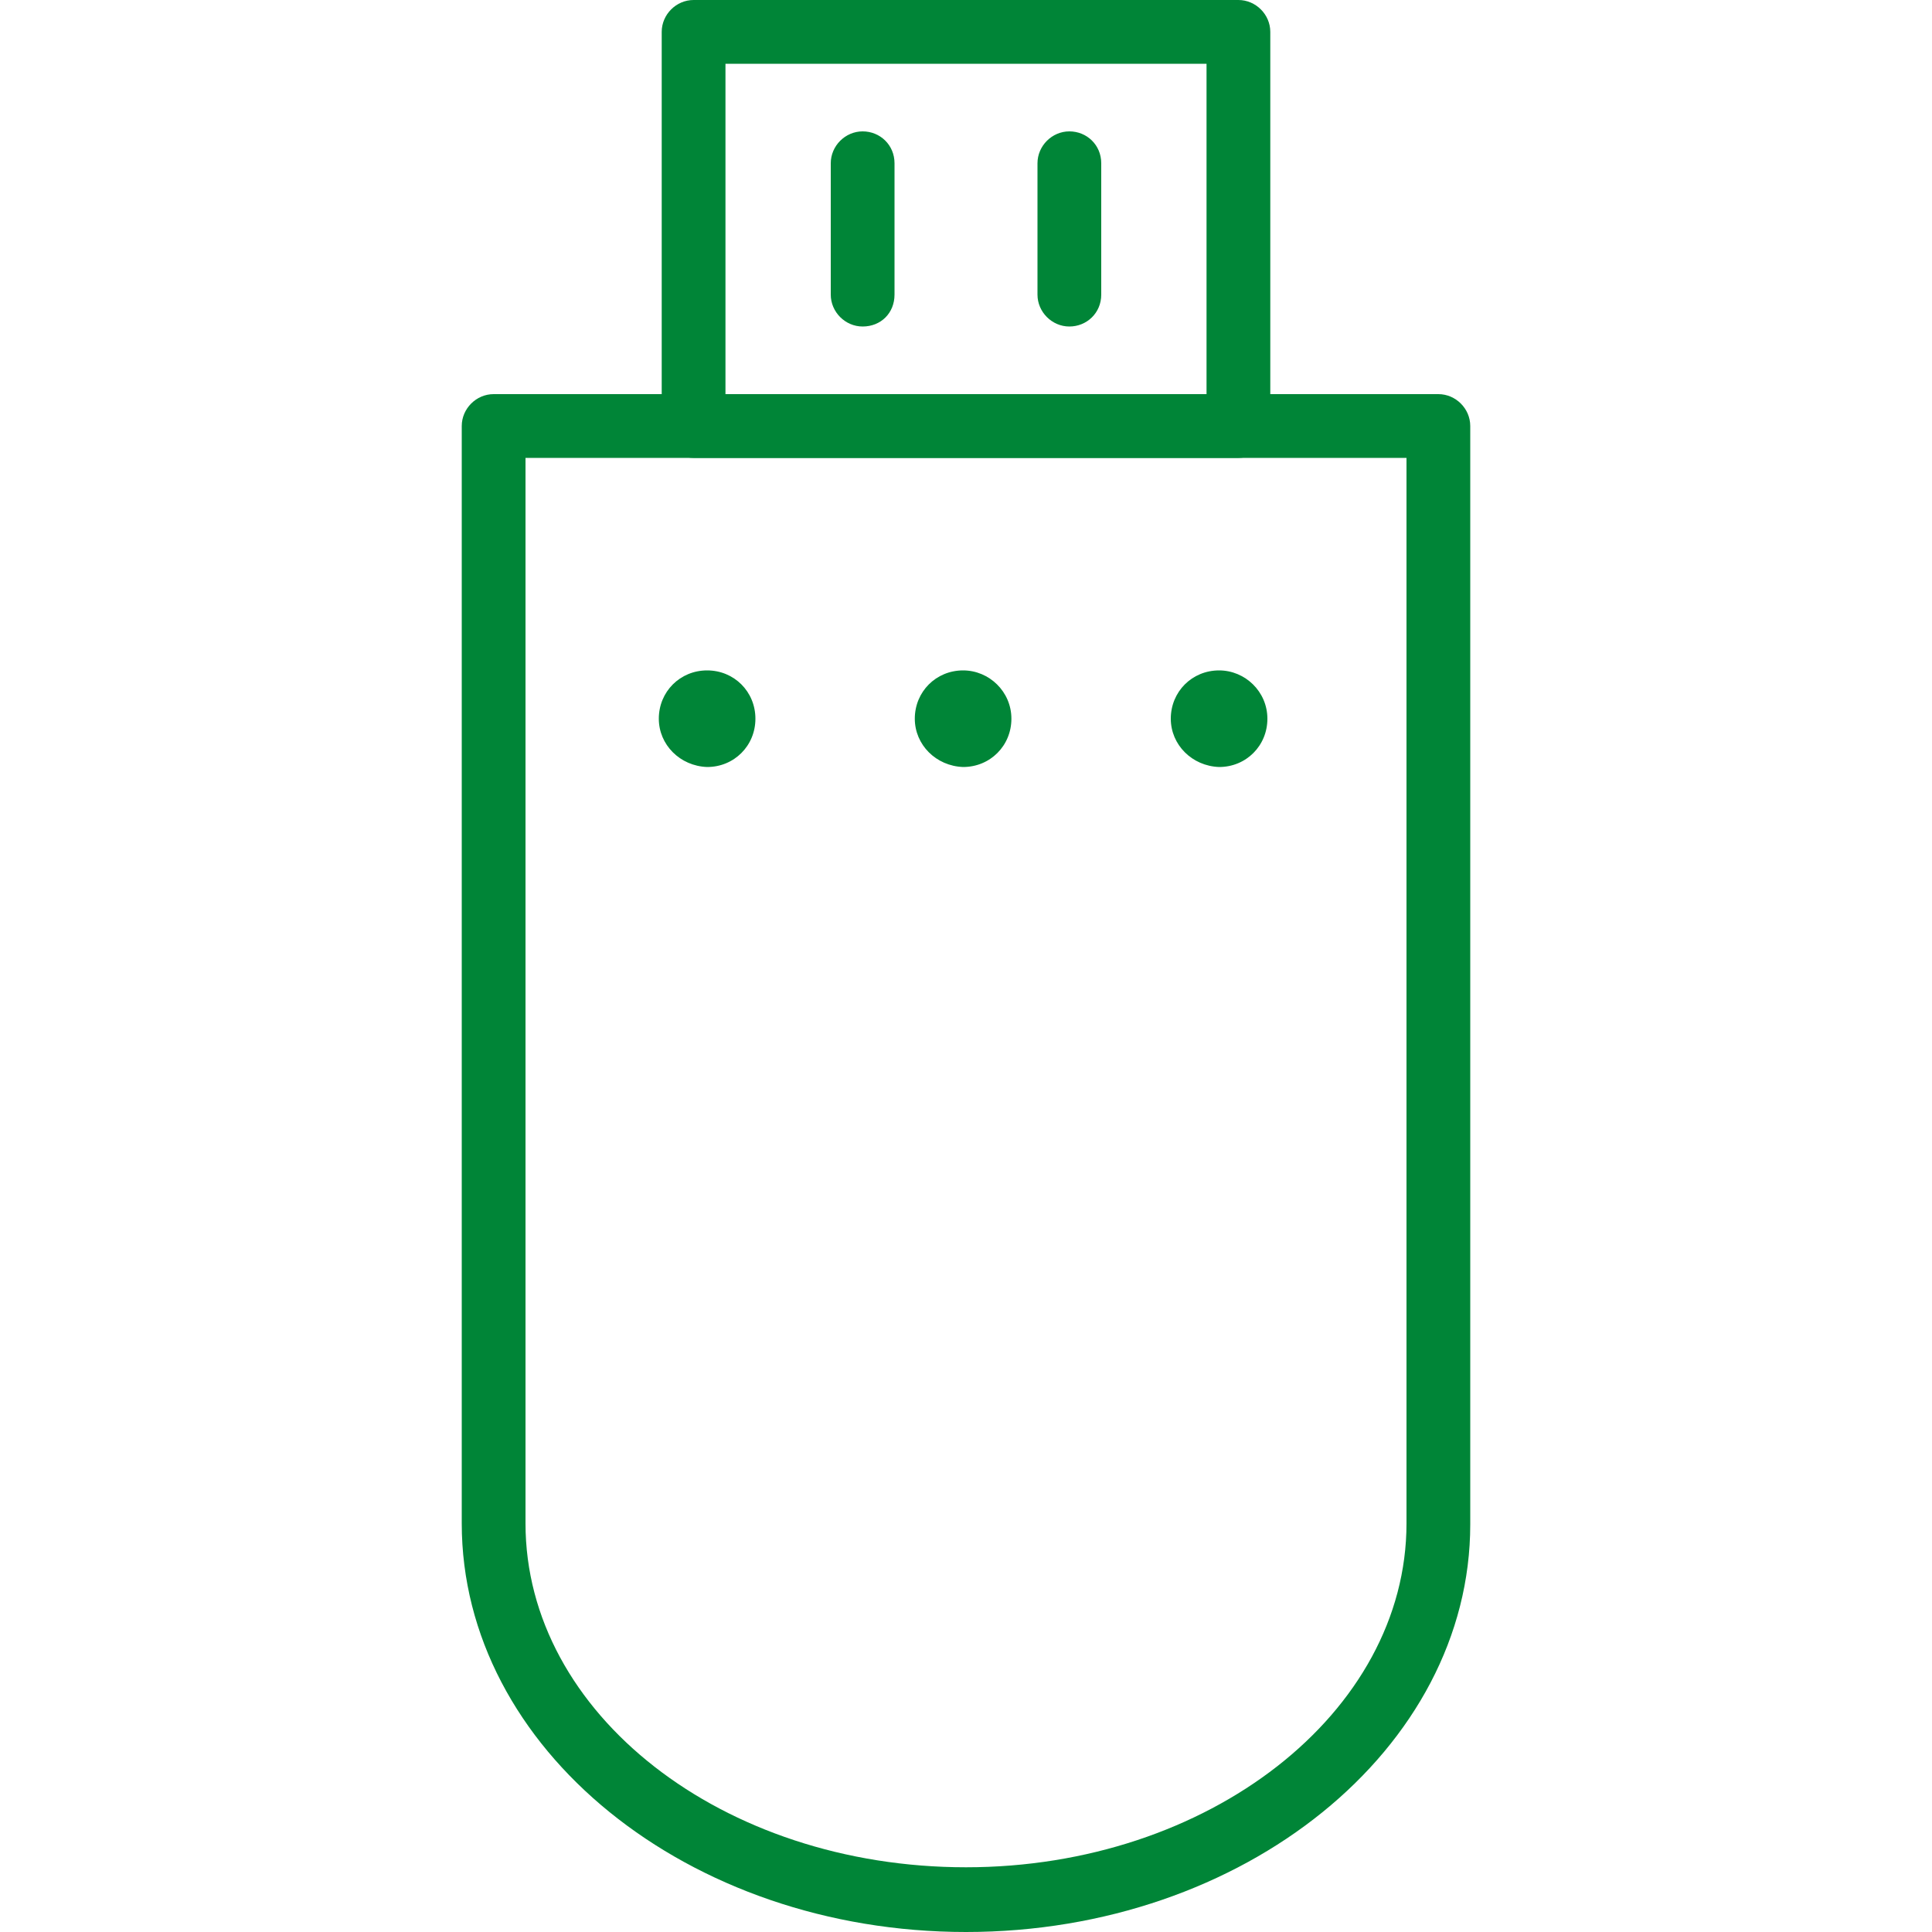
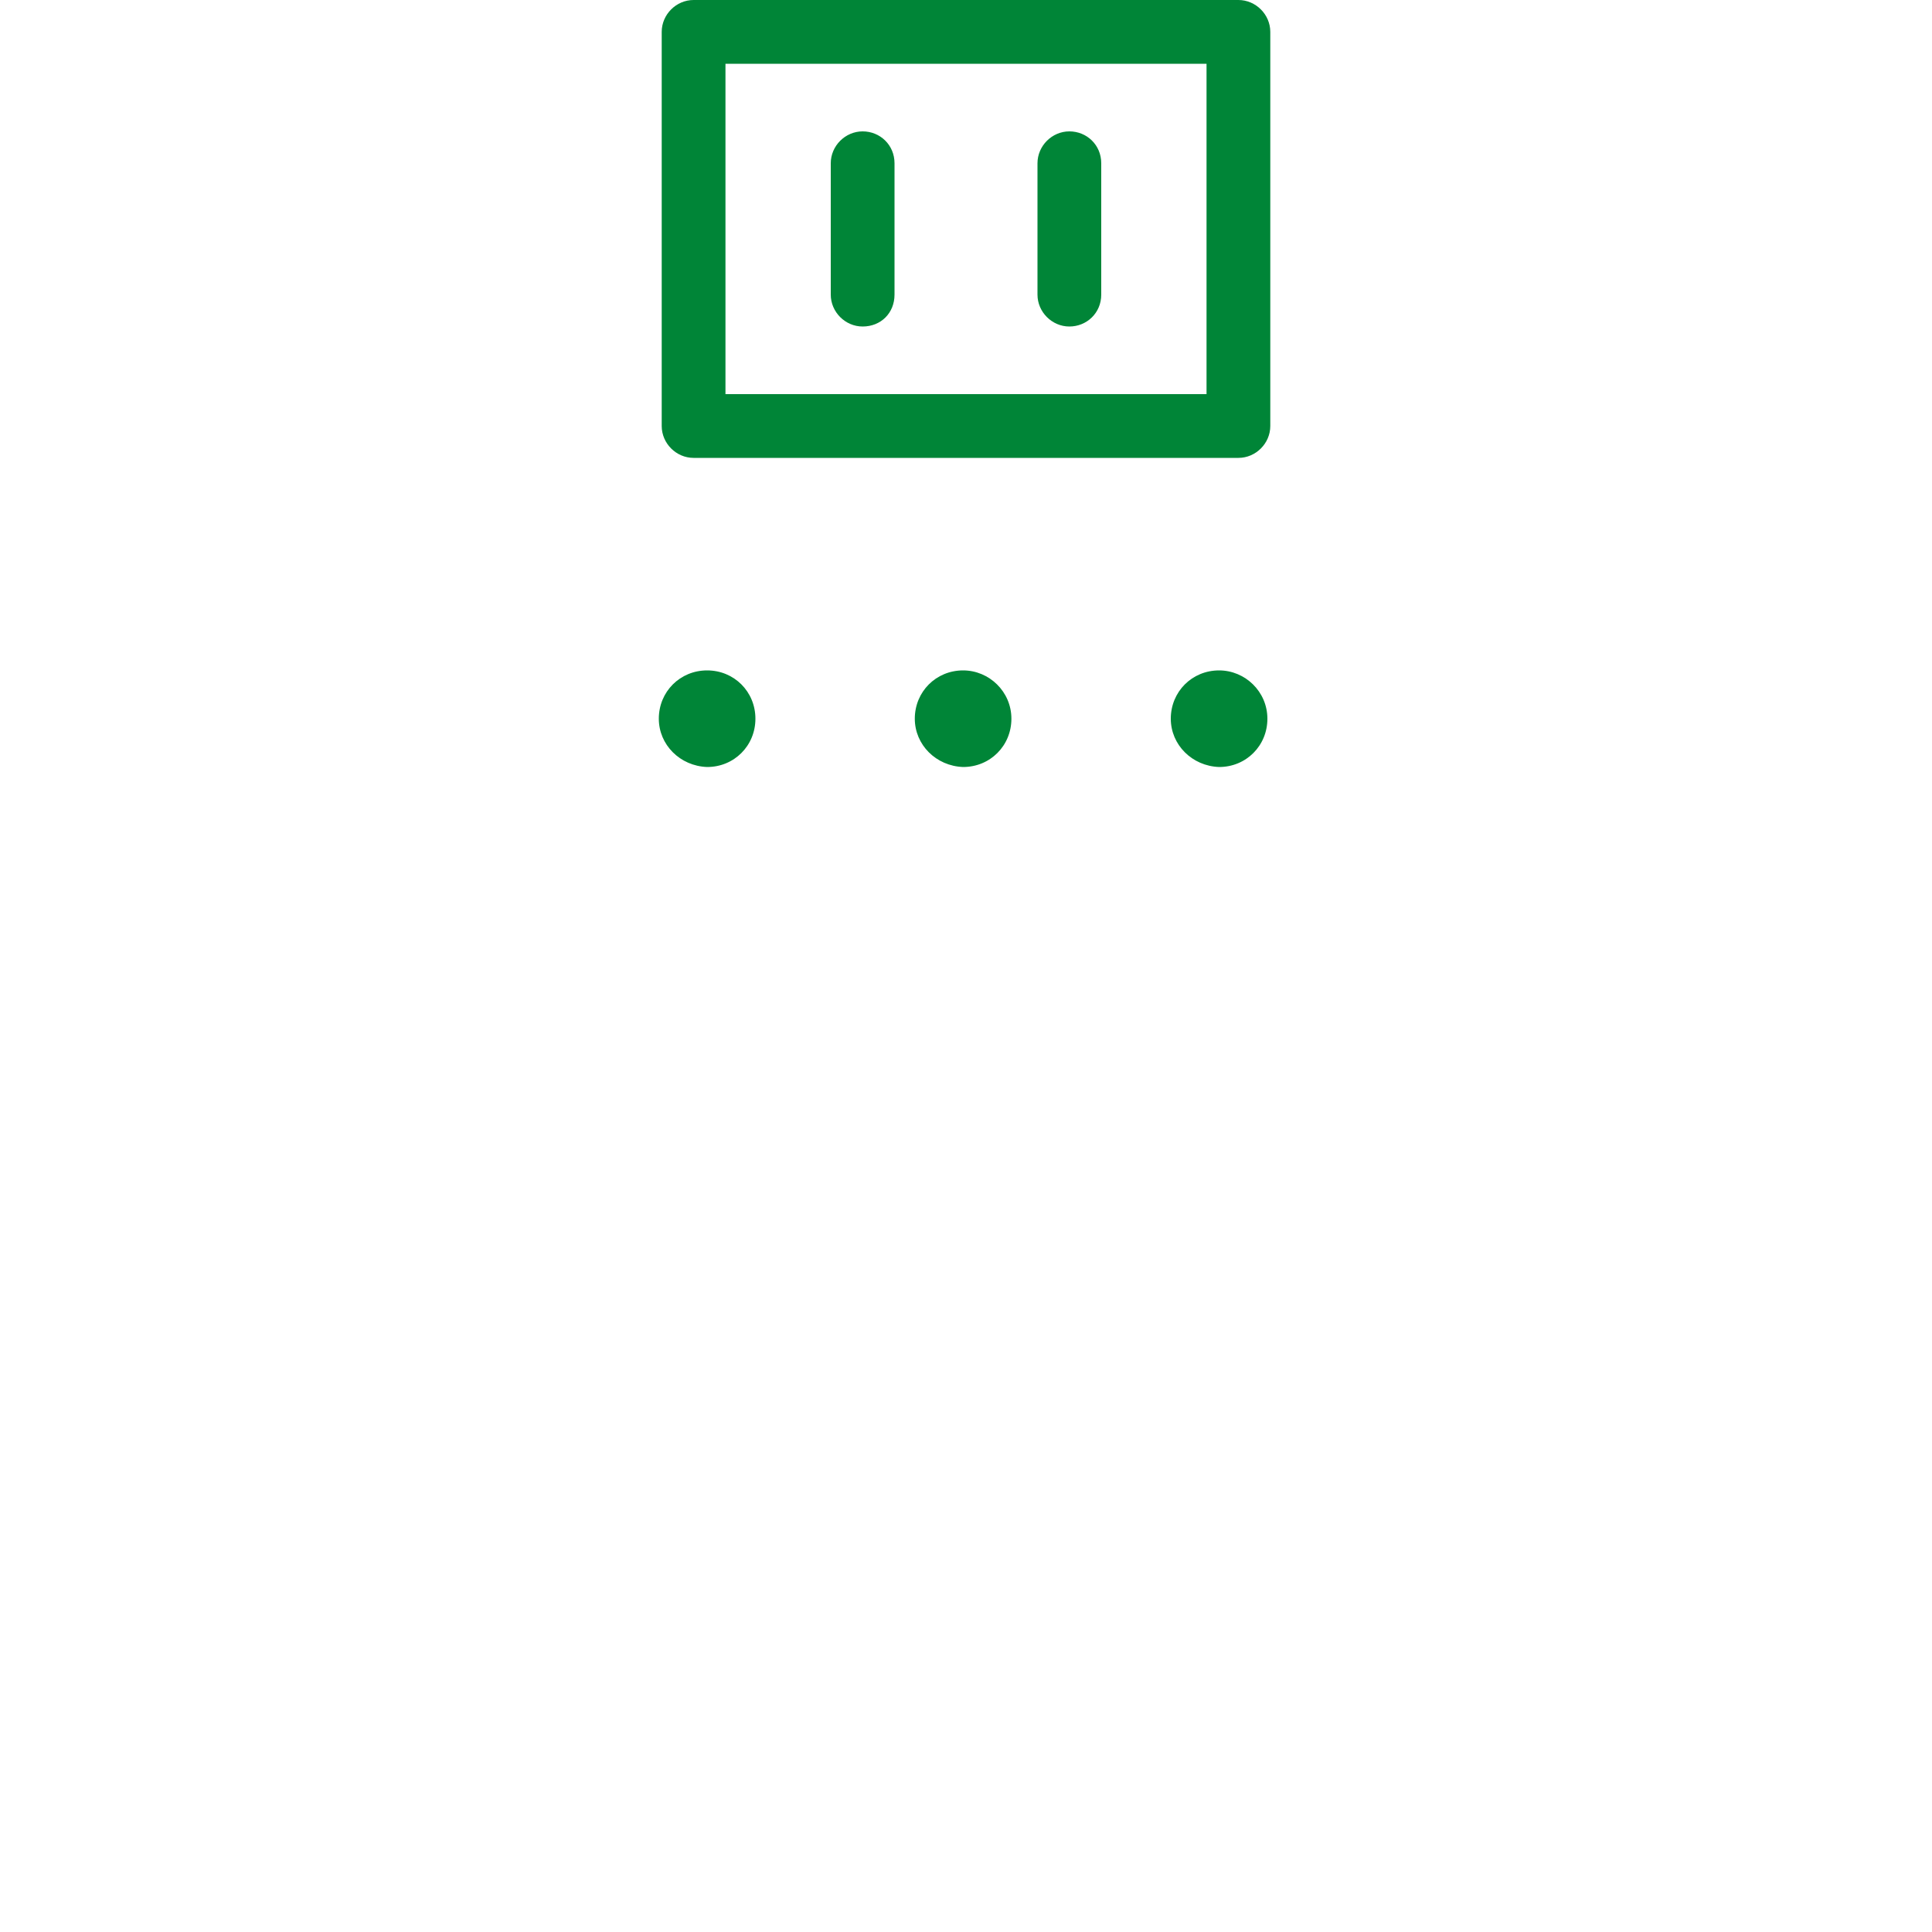
<svg xmlns="http://www.w3.org/2000/svg" version="1.1" id="Layer_1" x="0px" y="0px" viewBox="0 0 20 20" style="enable-background:new 0 0 20 20;" xml:space="preserve">
  <style type="text/css">
	.st0{fill:#008537;}
</style>
  <g>
-     <path class="st0" d="M10,20c-2.88,0-5.22-1.9-5.22-4.23V4.41c0-0.18,0.15-0.33,0.33-0.33h9.78c0.18,0,0.33,0.15,0.33,0.33v11.37   C15.22,18.1,12.88,20,10,20z M5.44,4.74v11.03c0,1.97,2.04,3.56,4.56,3.56c2.51,0,4.56-1.6,4.56-3.56V4.74H5.44z" />
    <path class="st0" d="M12.82,4.74H7.18C7,4.74,6.85,4.59,6.85,4.41V0.33C6.85,0.15,7,0,7.18,0h5.64c0.18,0,0.33,0.15,0.33,0.33v4.08   C13.15,4.59,13,4.74,12.82,4.74z M7.51,4.08h4.98V0.66H7.51V4.08z" />
    <path class="st0" d="M12.12,7.44c0-0.28,0.22-0.5,0.5-0.5l0,0c0.27,0,0.5,0.22,0.5,0.5l0,0c0,0.28-0.22,0.5-0.5,0.5l0,0   C12.34,7.93,12.12,7.71,12.12,7.44z M9.47,7.44c0-0.28,0.22-0.5,0.5-0.5l0,0c0.27,0,0.5,0.22,0.5,0.5l0,0c0,0.28-0.22,0.5-0.5,0.5   l0,0C9.69,7.93,9.47,7.71,9.47,7.44z M6.82,7.44c0-0.28,0.22-0.5,0.5-0.5l0,0c0.28,0,0.5,0.22,0.5,0.5l0,0c0,0.28-0.22,0.5-0.5,0.5   l0,0C7.04,7.93,6.82,7.71,6.82,7.44z" />
    <g>
      <path class="st0" d="M8.93,3.38c-0.18,0-0.33-0.15-0.33-0.33V1.69c0-0.18,0.15-0.33,0.33-0.33S9.26,1.5,9.26,1.69v1.36    C9.26,3.24,9.12,3.38,8.93,3.38z" />
      <path class="st0" d="M11.07,3.38c-0.18,0-0.33-0.15-0.33-0.33V1.69c0-0.18,0.15-0.33,0.33-0.33S11.4,1.5,11.4,1.69v1.36    C11.4,3.24,11.25,3.38,11.07,3.38z" />
    </g>
  </g>
</svg>